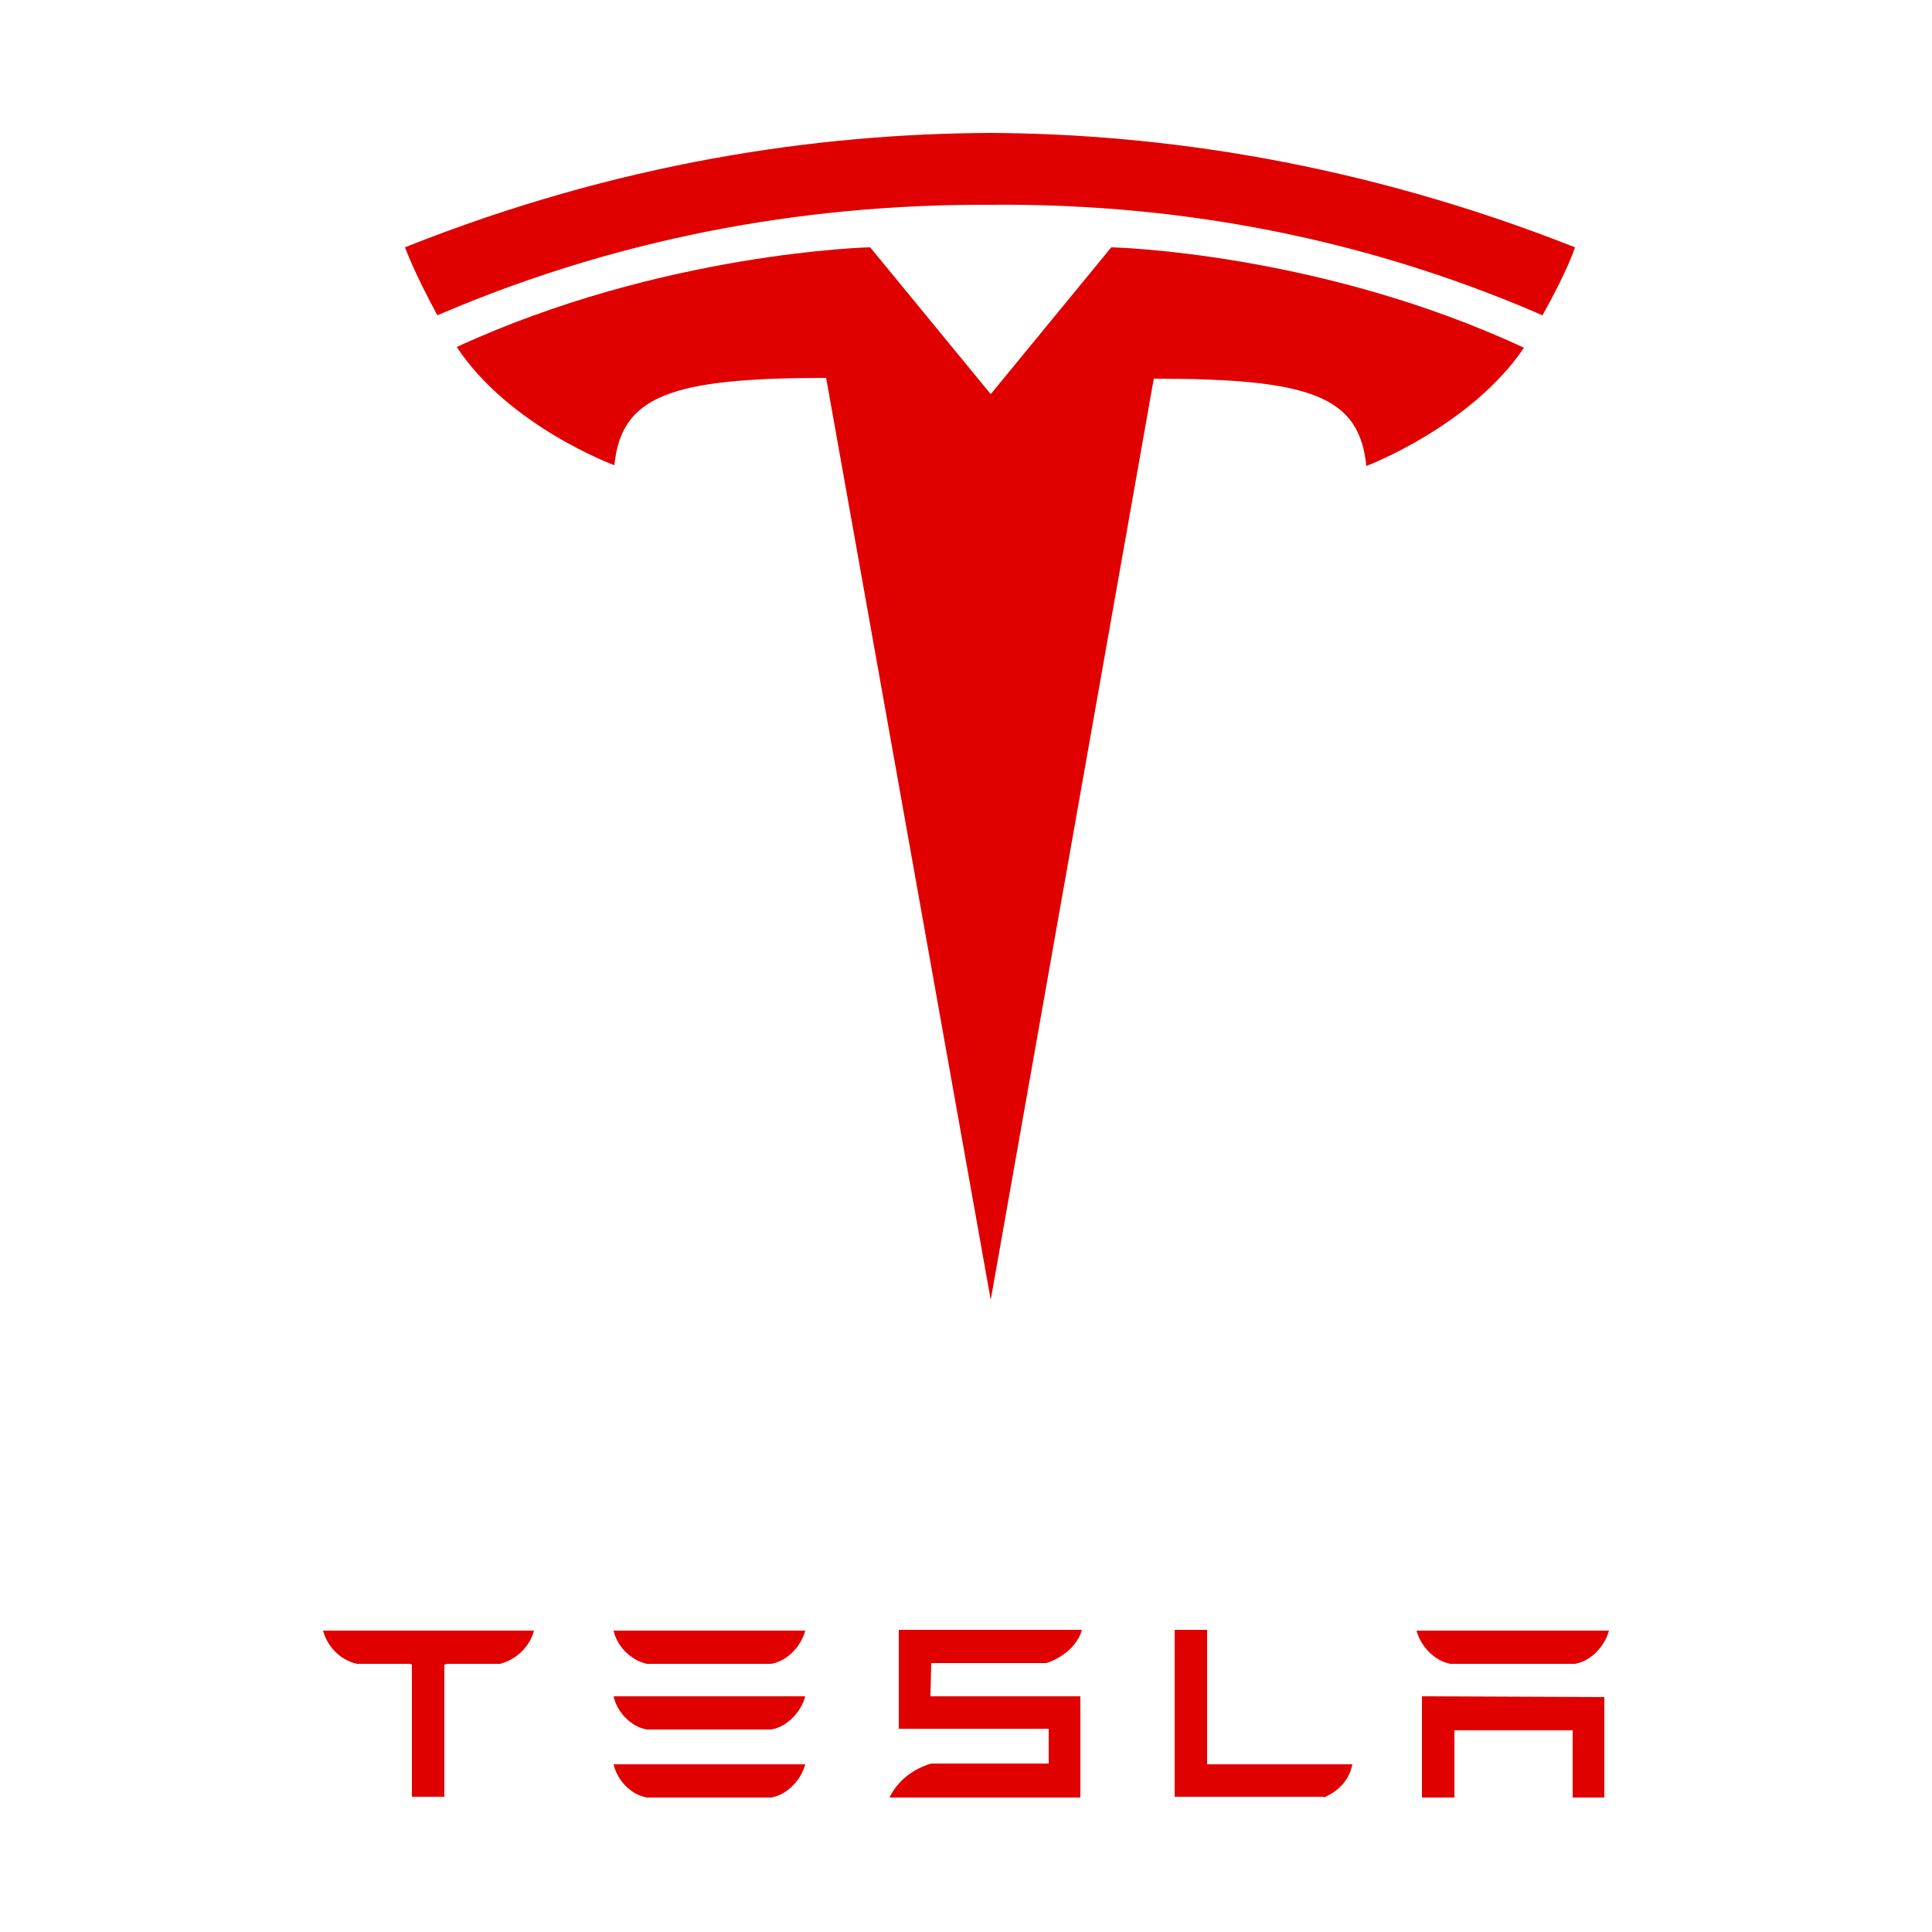
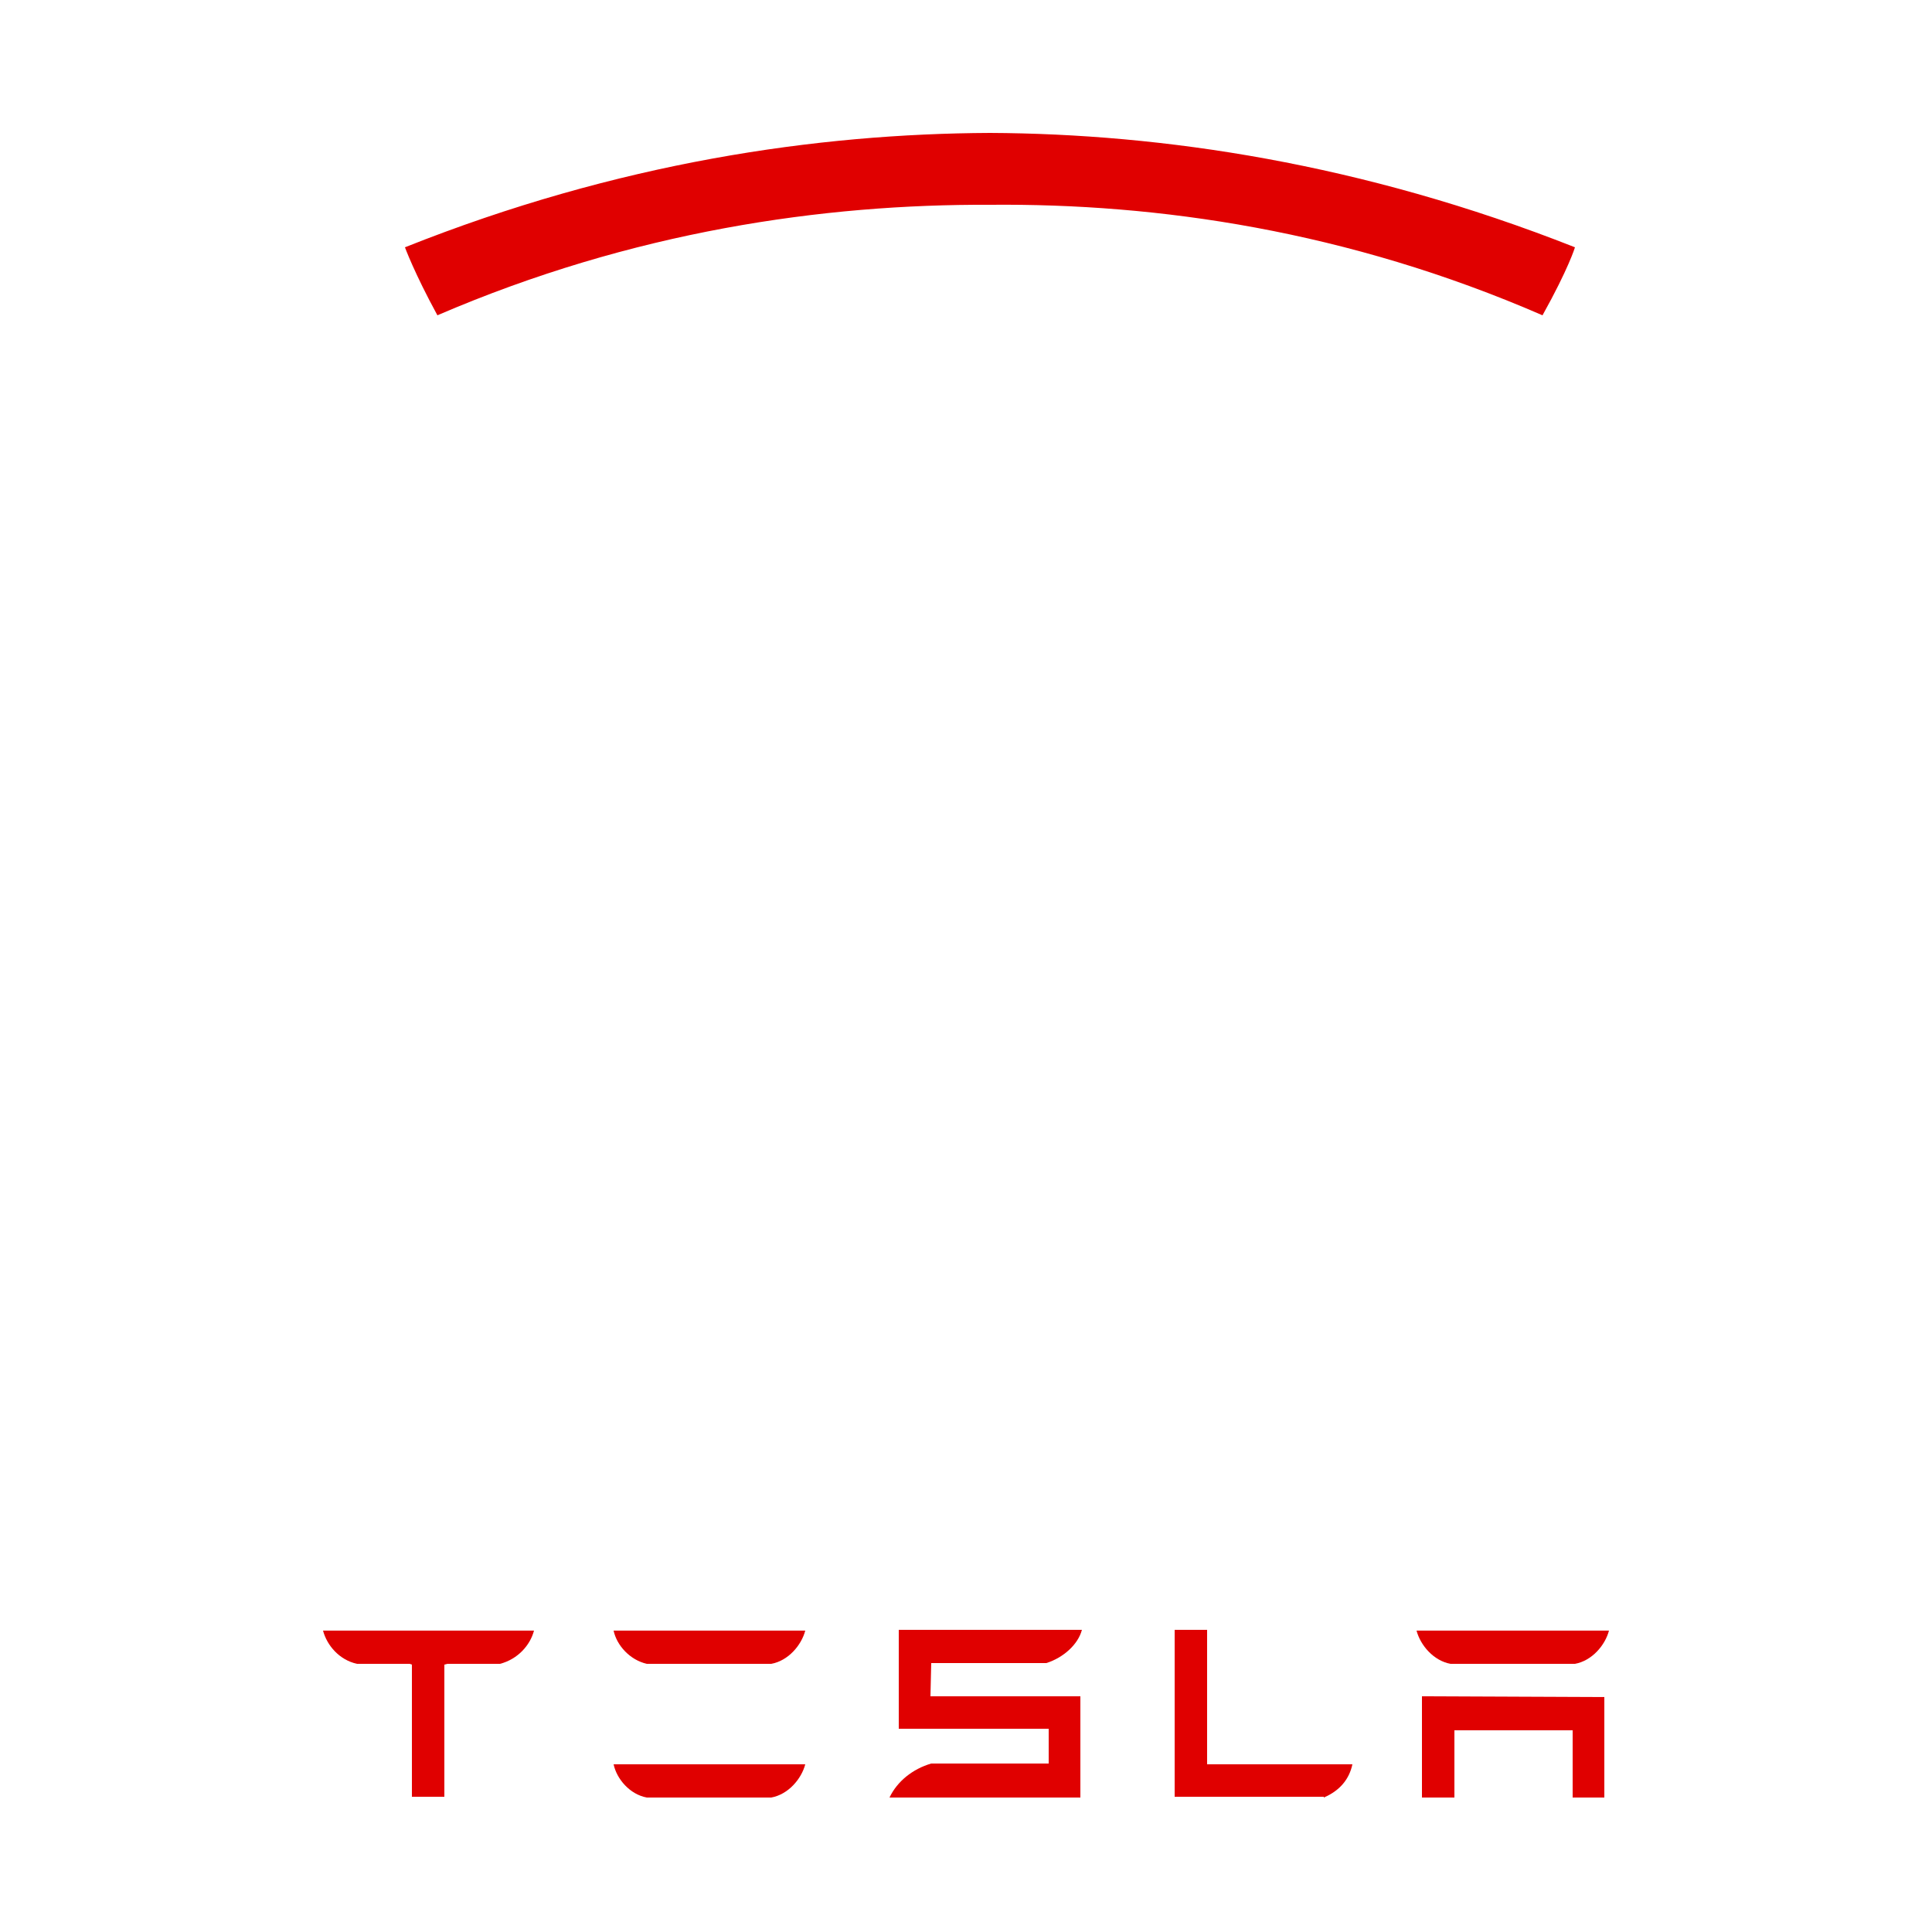
<svg xmlns="http://www.w3.org/2000/svg" version="1.1" id="Layer_1" x="0px" y="0px" viewBox="0 0 250 250" enable-background="new 0 0 250 250" xml:space="preserve">
  <rect x="17.4" y="17.4" display="none" fill="none" stroke="#B3B3B3" stroke-miterlimit="10" width="215.3" height="215.3" />
  <g id="XMLID_12_">
    <g id="TESLA">
      <g>
        <polyline id="XMLID_11_" fill="#E00000" points="184,219.5 184,232.6 188.2,232.6 188.2,223.9 203.5,223.9 203.5,232.6      207.6,232.6 207.6,219.6 184,219.5    " />
        <path id="XMLID_10_" fill="#E00000" d="M187.7,215.3h16.1c2.2-0.4,3.9-2.4,4.4-4.3h-24.9C183.8,212.9,185.5,214.9,187.7,215.3" />
      </g>
      <g>
        <path id="XMLID_9_" fill="#E00000" d="M171.3,232.6c2.1-0.9,3.3-2.4,3.7-4.3h-18.8l0-17.4l-4.2,0v21.6H171.3" />
      </g>
      <g>
        <path id="XMLID_8_" fill="#E00000" d="M120.5,215.2h14.9c2.2-0.7,4.1-2.4,4.6-4.3h-23.7v12.8h19.4v4.5l-15.2,0     c-2.4,0.7-4.4,2.3-5.4,4.4l1.2,0h23.5v-13.1h-19.4L120.5,215.2" />
      </g>
      <g>
        <path id="XMLID_7_" fill="#E00000" d="M83.7,215.3h16.1c2.2-0.4,3.9-2.4,4.4-4.3H79.4C79.8,212.9,81.5,214.8,83.7,215.3" />
-         <path id="XMLID_6_" fill="#E00000" d="M83.7,223.8h16.1c2.2-0.4,3.9-2.4,4.4-4.3H79.4C79.8,221.4,81.5,223.4,83.7,223.8" />
        <path id="XMLID_5_" fill="#E00000" d="M83.7,232.6h16.1c2.2-0.4,3.9-2.4,4.4-4.3H79.4C79.8,230.2,81.5,232.2,83.7,232.6" />
      </g>
      <g>
        <path id="XMLID_4_" fill="#E00000" d="M41.8,211c0.5,1.9,2.1,3.8,4.4,4.3h6.8l0.3,0.1v17.1h4.2v-17.1l0.4-0.1h6.8     c2.3-0.6,3.9-2.4,4.4-4.3v0L41.8,211L41.8,211" />
      </g>
    </g>
    <g id="T">
-       <path id="XMLID_3_" fill="#E00000" d="M128.2,168.2L149.3,49c20.2,0,26.6,2.2,27.5,11.3c0,0,13.5-5.1,20.4-15.3    C170.6,32.6,143.8,32,143.8,32l-15.6,19l0,0l-15.6-19c0,0-26.8,0.6-53.5,12.9c6.8,10.3,20.4,15.3,20.4,15.3    c0.9-9,7.3-11.3,27.4-11.3L128.2,168.2" />
      <path id="XMLID_2_" fill="#E00000" d="M128.1,26.5c21.6-0.2,46.2,3.3,71.5,14.3c3.4-6.1,4.2-8.8,4.2-8.8    c-27.6-10.9-53.5-14.7-75.7-14.8c-22.3,0.1-48.1,3.8-75.7,14.8c0,0,1.2,3.3,4.2,8.8C81.9,29.9,106.6,26.4,128.1,26.5L128.1,26.5" />
    </g>
  </g>
</svg>